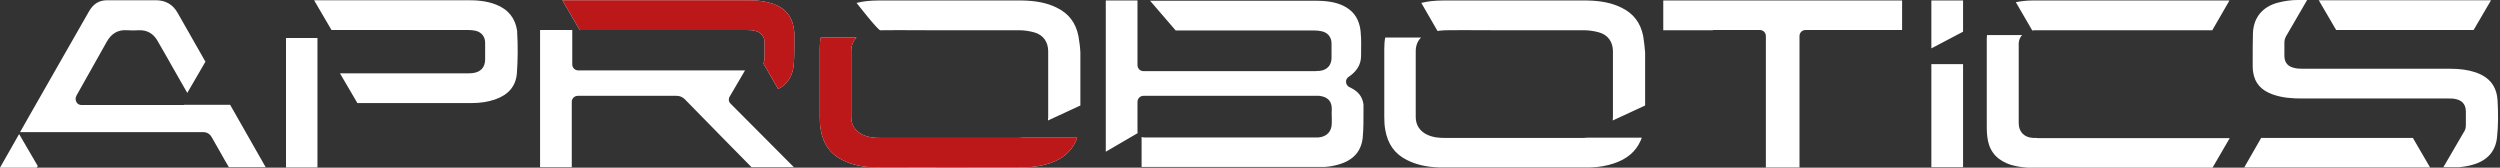
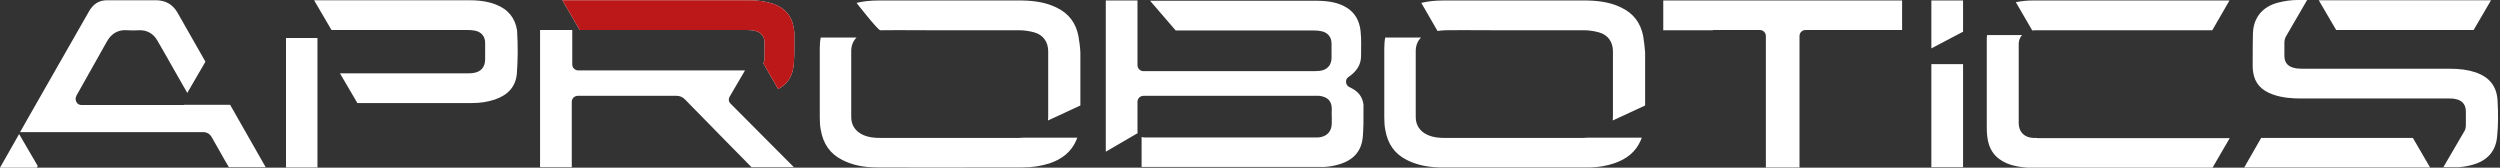
<svg xmlns="http://www.w3.org/2000/svg" width="328" height="22" viewBox="0 0 328 22" fill="none">
  <rect x="0" y="0" width="328" height="22" fill="#333333" stroke="none" />
-   <path fill-rule="evenodd" clip-rule="evenodd" d="M324.792 9.492C326.633 10.127 327.585 11.333 327.681 13.238C327.776 14.857 327.776 16.444 327.617 17.936C327.458 19.778 326.379 21.047 324.506 21.587C323.903 21.778 323.268 21.873 322.633 21.936H320.569L323.236 17.365C323.427 17.111 323.522 16.794 323.522 16.413V14.635C323.522 13.524 322.823 13.143 322.252 13.016C321.935 12.921 321.585 12.921 321.3 12.921H313.236H301.935C300.855 12.921 299.458 12.857 298.157 12.381C296.665 11.841 295.839 10.921 295.617 9.492C295.585 9.27 295.554 9.016 295.554 8.794V7.682C295.554 6.571 295.554 5.46 295.586 4.381C295.649 2.317 296.824 0.889 298.855 0.349C299.712 0.127 300.601 0 301.427 0H302.697L299.966 4.698C299.935 4.73 299.903 4.762 299.903 4.794V4.825C299.776 5.048 299.712 5.302 299.712 5.619V7.333C299.712 8.381 300.379 8.762 300.919 8.889C301.236 8.984 301.585 9.016 301.966 9.016H321.363C322.792 9.016 323.839 9.175 324.792 9.492ZM24.127 13.777H23.683H10.699C10.413 13.777 10.159 13.65 10.032 13.396C9.905 13.174 9.873 12.857 10 12.634L10.032 12.539C10.052 12.479 10.084 12.432 10.114 12.39C10.131 12.364 10.147 12.341 10.159 12.317L11.302 10.285C11.746 9.492 12.199 8.69 12.651 7.888C13.103 7.087 13.556 6.285 14 5.492C14.603 4.381 15.524 3.873 16.667 3.968C17.207 4 17.746 4 18.254 3.968C19.27 3.936 20.096 4.381 20.635 5.301C20.857 5.682 21.08 6.071 21.302 6.46L21.302 6.46C21.524 6.849 21.746 7.238 21.968 7.619L22.413 8.412C22.778 9.047 23.135 9.674 23.492 10.301C23.849 10.928 24.207 11.555 24.572 12.19L26.953 8.095C26.349 7.031 25.738 5.96 25.127 4.888C24.516 3.817 23.905 2.746 23.302 1.682C22.667 0.571 21.746 0.063 20.508 0.031H18.191H16.318H14.095C13.016 0.031 12.286 0.476 11.715 1.428C10.826 2.984 9.93 4.55 9.034 6.116L9.033 6.117C7.242 9.249 5.45 12.381 3.715 15.428L2.635 17.333H8.159H26.635C27.143 17.333 27.524 17.555 27.778 18C27.968 18.349 28.167 18.69 28.365 19.031L28.365 19.031C28.564 19.373 28.762 19.714 28.953 20.063C29.302 20.698 29.651 21.301 30.032 21.936H34.857L30.191 13.746H24.127V13.777ZM177.238 11.524L177.047 11.429L176.984 11.397C176.762 11.27 176.603 11.016 176.603 10.762C176.571 10.508 176.698 10.254 176.92 10.096L177.238 9.873C178.127 9.175 178.571 8.35 178.571 7.334C178.571 7.041 178.575 6.759 178.578 6.484V6.484V6.483V6.483V6.482V6.482V6.482V6.482V6.481V6.481V6.481V6.48V6.48V6.48V6.48V6.479V6.479V6.479C178.585 5.952 178.592 5.452 178.571 4.953C178.539 4.381 178.508 3.905 178.412 3.492C178.127 2.223 177.428 1.334 176.254 0.762C175.269 0.286 174.127 0.096 172.539 0.096H152.063H150.889L154.254 4H172.444C172.793 4 173.079 4.032 173.365 4.096C174.19 4.254 174.698 4.858 174.698 5.715V7.588C174.698 8.572 174.095 9.207 173.111 9.302C172.952 9.302 172.762 9.302 172.603 9.334H155.936H150.031C149.587 9.334 149.238 8.984 149.238 8.54V4.731V0.064H145.079V19.905L149.27 17.461C149.27 17.429 149.262 17.405 149.254 17.381C149.246 17.358 149.238 17.334 149.238 17.302V13.365C149.238 12.921 149.587 12.572 150.031 12.572H172.698H173.079C174.222 12.699 174.762 13.302 174.73 14.381C174.709 14.613 174.716 14.859 174.723 15.109L174.723 15.11C174.726 15.237 174.73 15.365 174.73 15.492V16.159C174.73 17.238 174.095 17.937 172.984 18.032H172.539H172.476H150.444H150.095C150 18.032 149.873 18 149.778 17.969V21.905H173.714C174.412 21.873 175.079 21.746 175.714 21.556C177.619 20.984 178.603 19.81 178.793 18.032C178.899 16.838 178.895 15.556 178.89 14.389V14.389V14.388V14.388V14.388V14.388V14.387V14.387V14.387V14.387V14.386V14.386V14.386V14.386V14.386V14.385V14.385V14.384V14.383V14.382V14.381V14.38V14.378V14.377V14.376V14.375V14.374V14.373V14.371V14.37V14.369V14.368V14.367C178.889 14.145 178.888 13.927 178.888 13.715C178.761 12.73 178.254 12.032 177.238 11.524ZM267.269 3.969H290.253L292.507 0.064H266.603C265.872 0.064 265.142 0.159 264.476 0.286L266.634 4C266.825 3.969 267.015 3.969 267.269 3.969ZM266.728 18.095H267.204L267.363 18.127H292.537L290.283 22H266.03C265.172 21.936 264.188 21.809 263.299 21.428C261.744 20.762 260.918 19.619 260.728 17.904C260.664 17.365 260.664 16.826 260.664 16.35V16.349V5.079C260.664 5 260.672 4.92 260.68 4.841C260.688 4.762 260.696 4.682 260.696 4.603H265.299C265.045 4.857 264.887 5.238 264.855 5.651V5.905V8.254V16.159C264.855 17.301 265.585 18.032 266.728 18.095ZM253.395 8.412H257.554V21.936H253.395V8.412ZM141.491 4.731C141.142 2.985 140.221 1.778 138.666 1.016C137.396 0.381 135.936 0.096 134.094 0.064H130.031H127.396H124.602H124.571H122.031H115.301H115.269C114.221 0.064 113.269 0.159 112.38 0.381C112.38 0.381 115.174 3.969 115.491 3.969C117 3.947 118.523 3.955 120.022 3.962L120.022 3.962C120.762 3.965 121.497 3.969 122.221 3.969H124.602H126.983H133.713C134.348 3.969 135.047 4.064 135.713 4.254C136.856 4.572 137.523 5.492 137.523 6.731V15.302C137.523 15.402 137.514 15.492 137.506 15.579L137.506 15.579C137.498 15.659 137.491 15.734 137.491 15.81L141.745 13.842V6.889C141.713 6.191 141.618 5.461 141.491 4.731ZM212.761 1.016C214.316 1.778 215.237 2.985 215.586 4.731C215.708 5.429 215.771 6.127 215.832 6.798L215.84 6.889V13.842L211.586 15.81C211.586 15.734 211.593 15.659 211.601 15.579L211.601 15.579C211.609 15.492 211.618 15.402 211.618 15.302V6.731C211.618 5.492 210.951 4.572 209.808 4.254C209.142 4.064 208.443 3.969 207.808 3.969H201.078H198.697H196.316C195.592 3.969 194.857 3.965 194.117 3.962C192.618 3.955 191.095 3.947 189.586 3.969C189.478 3.979 189.37 3.987 189.26 3.994C189.049 4.008 188.832 4.022 188.602 4.064L186.475 0.381C187.364 0.159 188.316 0.064 189.364 0.064H189.396H196.126H198.666H198.697H201.491H204.126H208.189C210.031 0.096 211.491 0.381 212.761 1.016ZM207.777 18.095H198.094H189.555C188.952 18.095 188.126 18.063 187.333 17.714C186.317 17.269 185.745 16.444 185.745 15.365V6.698C185.745 5.968 185.999 5.365 186.444 4.92H184.698H181.745C181.65 5.365 181.618 5.873 181.618 6.381V15.365C181.618 15.968 181.65 16.507 181.745 17.015C182.063 18.888 182.983 20.19 184.571 20.984C185.745 21.587 187.11 21.904 188.761 21.968H208.698C209.809 21.936 210.825 21.745 211.777 21.428C213.459 20.857 214.602 19.904 215.237 18.476C215.301 18.349 215.364 18.19 215.396 18.063H208.285C208.185 18.063 208.094 18.072 208.008 18.08C207.928 18.087 207.853 18.095 207.777 18.095ZM61.397 0.031C62.445 0.031 63.81 0.095 65.08 0.603C66.699 1.238 67.588 2.381 67.841 4C67.968 6.095 67.937 7.968 67.81 9.682C67.651 11.333 66.699 12.444 64.953 13.047C64.032 13.365 63.016 13.523 61.873 13.523H46.889L44.603 9.619H61.397C61.587 9.619 61.81 9.619 62.032 9.587C63.08 9.46 63.651 8.825 63.651 7.777V7.269V5.619C63.651 4.793 63.175 4.222 62.381 4.031C62.064 3.968 61.746 3.936 61.397 3.936H45.905H43.492L41.207 0.031H61.397ZM37.523 4.984V21.968H41.65V15.556V14.286V4.984H38.825H37.523ZM299.555 18.095H296.666L294.443 21.968H318.824L316.57 18.095H299.555ZM324.538 3.937H323.141H306.506L304.221 0.032H326.824L324.538 3.937ZM95.683 12.762L97.746 9.238H76.191H75.873C75.429 9.238 75.08 8.889 75.08 8.445V5.619V4.73V3.937H72H70.857V21.936H75.016V13.365C75.016 12.921 75.365 12.572 75.81 12.572H78.508H88.762C89.207 12.572 89.556 12.73 89.873 13.048L94.54 17.81C95.222 18.492 95.897 19.183 96.572 19.873C97.246 20.564 97.921 21.254 98.603 21.936H104.159L95.841 13.587C95.619 13.397 95.556 13.079 95.683 12.762ZM4.825 22H0L2.508 17.587L4.952 21.777C4.932 21.837 4.9 21.884 4.871 21.927C4.853 21.952 4.837 21.976 4.825 22ZM253.395 6.35L257.554 4.159V0.064H253.395V6.35ZM124.03 18.095H133.713C133.788 18.095 133.864 18.087 133.943 18.08C134.03 18.072 134.121 18.063 134.221 18.063H141.332C141.3 18.19 141.236 18.349 141.173 18.476C140.538 19.904 139.395 20.857 137.713 21.428C136.602 21.777 135.459 21.968 134.125 21.968C132.311 21.968 130.392 21.971 128.404 21.974L128.401 21.974H128.4C124.195 21.982 119.677 21.989 115.173 21.968C113.268 21.968 111.808 21.65 110.506 20.984C108.919 20.19 107.999 18.888 107.681 17.015C107.586 16.507 107.554 15.968 107.554 15.365V6.381C107.554 5.873 107.586 5.365 107.681 4.92H110.633H112.379C111.935 5.365 111.681 5.968 111.681 6.698V15.365C111.681 16.444 112.252 17.269 113.268 17.714C114.062 18.063 114.887 18.095 115.491 18.095H124.03ZM101.364 0.476C100.475 0.19 99.491 0.031 98.253 0.031H73.777L76.062 3.936H79.65H98.031C98.412 3.936 98.761 3.968 99.11 4.063C99.84 4.222 100.316 4.825 100.316 5.587V7.619C100.316 7.873 100.253 8.095 100.158 8.317L102.094 11.682C103.3 11.047 103.967 10.031 104.126 8.603C104.221 7.619 104.221 6.666 104.221 5.619V4.444C104.221 4.254 104.189 4 104.158 3.777C103.904 2.063 102.951 1.016 101.364 0.476ZM218.221 0.064H229.301H238.475H249.555V3.937H236.888C236.444 3.937 236.094 4.286 236.094 4.731V21.968H235.84H231.936H231.682V4.731C231.682 4.286 231.333 3.937 230.888 3.937H224.729V3.969H218.221V0.064Z" fill="white" />
-   <path d="M133.712 18.094C130.474 18.094 127.204 18.094 124.03 18.094C121.109 18.094 118.252 18.094 115.49 18.094C114.887 18.094 114.062 18.063 113.268 17.713C112.252 17.269 111.681 16.444 111.681 15.364C111.681 12.031 111.681 9.269 111.681 6.698C111.681 5.968 111.935 5.364 112.379 4.92H110.633H107.681C107.585 5.364 107.554 5.872 107.554 6.38C107.554 9.587 107.554 12.507 107.554 15.364C107.554 15.967 107.585 16.507 107.681 17.015C107.998 18.888 108.919 20.19 110.506 20.983C111.808 21.65 113.268 21.967 115.173 21.967C121.808 21.999 128.474 21.967 134.125 21.967C135.458 21.967 136.601 21.777 137.712 21.428C139.395 20.856 140.538 19.904 141.173 18.475C141.236 18.348 141.3 18.19 141.331 18.063H134.22C134.03 18.063 133.871 18.094 133.712 18.094Z" fill="#BC181A" />
+   <path fill-rule="evenodd" clip-rule="evenodd" d="M324.792 9.492C326.633 10.127 327.585 11.333 327.681 13.238C327.776 14.857 327.776 16.444 327.617 17.936C327.458 19.778 326.379 21.047 324.506 21.587C323.903 21.778 323.268 21.873 322.633 21.936H320.569L323.236 17.365C323.427 17.111 323.522 16.794 323.522 16.413V14.635C323.522 13.524 322.823 13.143 322.252 13.016C321.935 12.921 321.585 12.921 321.3 12.921H313.236H301.935C300.855 12.921 299.458 12.857 298.157 12.381C296.665 11.841 295.839 10.921 295.617 9.492C295.585 9.27 295.554 9.016 295.554 8.794V7.682C295.554 6.571 295.554 5.46 295.586 4.381C295.649 2.317 296.824 0.889 298.855 0.349C299.712 0.127 300.601 0 301.427 0H302.697L299.966 4.698C299.935 4.73 299.903 4.762 299.903 4.794V4.825C299.776 5.048 299.712 5.302 299.712 5.619V7.333C299.712 8.381 300.379 8.762 300.919 8.889C301.236 8.984 301.585 9.016 301.966 9.016H321.363C322.792 9.016 323.839 9.175 324.792 9.492ZM24.127 13.777H23.683H10.699C10.413 13.777 10.159 13.65 10.032 13.396C9.905 13.174 9.873 12.857 10 12.634L10.032 12.539C10.052 12.479 10.084 12.432 10.114 12.39C10.131 12.364 10.147 12.341 10.159 12.317L11.302 10.285C11.746 9.492 12.199 8.69 12.651 7.888C13.103 7.087 13.556 6.285 14 5.492C14.603 4.381 15.524 3.873 16.667 3.968C17.207 4 17.746 4 18.254 3.968C19.27 3.936 20.096 4.381 20.635 5.301C20.857 5.682 21.08 6.071 21.302 6.46L21.302 6.46C21.524 6.849 21.746 7.238 21.968 7.619L22.413 8.412C22.778 9.047 23.135 9.674 23.492 10.301C23.849 10.928 24.207 11.555 24.572 12.19L26.953 8.095C26.349 7.031 25.738 5.96 25.127 4.888C24.516 3.817 23.905 2.746 23.302 1.682C22.667 0.571 21.746 0.063 20.508 0.031H18.191H16.318H14.095C13.016 0.031 12.286 0.476 11.715 1.428C10.826 2.984 9.93 4.55 9.034 6.116L9.033 6.117C7.242 9.249 5.45 12.381 3.715 15.428L2.635 17.333H8.159H26.635C27.143 17.333 27.524 17.555 27.778 18C27.968 18.349 28.167 18.69 28.365 19.031L28.365 19.031C28.564 19.373 28.762 19.714 28.953 20.063C29.302 20.698 29.651 21.301 30.032 21.936H34.857L30.191 13.746H24.127V13.777ZM177.238 11.524L177.047 11.429L176.984 11.397C176.762 11.27 176.603 11.016 176.603 10.762C176.571 10.508 176.698 10.254 176.92 10.096L177.238 9.873C178.127 9.175 178.571 8.35 178.571 7.334C178.571 7.041 178.575 6.759 178.578 6.484V6.484V6.483V6.483V6.482V6.482V6.482V6.482V6.481V6.481V6.481V6.48V6.48V6.48V6.48V6.479V6.479V6.479C178.585 5.952 178.592 5.452 178.571 4.953C178.539 4.381 178.508 3.905 178.412 3.492C178.127 2.223 177.428 1.334 176.254 0.762C175.269 0.286 174.127 0.096 172.539 0.096H152.063H150.889L154.254 4H172.444C172.793 4 173.079 4.032 173.365 4.096C174.19 4.254 174.698 4.858 174.698 5.715V7.588C174.698 8.572 174.095 9.207 173.111 9.302C172.952 9.302 172.762 9.302 172.603 9.334H155.936H150.031C149.587 9.334 149.238 8.984 149.238 8.54V4.731V0.064H145.079V19.905L149.27 17.461C149.27 17.429 149.262 17.405 149.254 17.381C149.246 17.358 149.238 17.334 149.238 17.302V13.365C149.238 12.921 149.587 12.572 150.031 12.572H172.698H173.079C174.222 12.699 174.762 13.302 174.73 14.381C174.709 14.613 174.716 14.859 174.723 15.109L174.723 15.11C174.726 15.237 174.73 15.365 174.73 15.492V16.159C174.73 17.238 174.095 17.937 172.984 18.032H172.539H172.476H150.444H150.095C150 18.032 149.873 18 149.778 17.969V21.905H173.714C174.412 21.873 175.079 21.746 175.714 21.556C177.619 20.984 178.603 19.81 178.793 18.032C178.899 16.838 178.895 15.556 178.89 14.389V14.389V14.388V14.388V14.388V14.388V14.387V14.387V14.387V14.387V14.386V14.386V14.386V14.386V14.386V14.385V14.385V14.384V14.383V14.382V14.381V14.38V14.378V14.377V14.376V14.375V14.374V14.373V14.371V14.37V14.369V14.368V14.367C178.889 14.145 178.888 13.927 178.888 13.715C178.761 12.73 178.254 12.032 177.238 11.524ZM267.269 3.969H290.253L292.507 0.064H266.603C265.872 0.064 265.142 0.159 264.476 0.286L266.634 4C266.825 3.969 267.015 3.969 267.269 3.969ZM266.728 18.095H267.204L267.363 18.127H292.537L290.283 22H266.03C265.172 21.936 264.188 21.809 263.299 21.428C261.744 20.762 260.918 19.619 260.728 17.904C260.664 17.365 260.664 16.826 260.664 16.35V16.349V5.079C260.664 5 260.672 4.92 260.68 4.841C260.688 4.762 260.696 4.682 260.696 4.603H265.299C265.045 4.857 264.887 5.238 264.855 5.651V5.905V8.254V16.159C264.855 17.301 265.585 18.032 266.728 18.095ZM253.395 8.412H257.554V21.936H253.395V8.412ZM141.491 4.731C141.142 2.985 140.221 1.778 138.666 1.016C137.396 0.381 135.936 0.096 134.094 0.064H130.031H127.396H124.602H124.571H122.031H115.301C114.221 0.064 113.269 0.159 112.38 0.381C112.38 0.381 115.174 3.969 115.491 3.969C117 3.947 118.523 3.955 120.022 3.962L120.022 3.962C120.762 3.965 121.497 3.969 122.221 3.969H124.602H126.983H133.713C134.348 3.969 135.047 4.064 135.713 4.254C136.856 4.572 137.523 5.492 137.523 6.731V15.302C137.523 15.402 137.514 15.492 137.506 15.579L137.506 15.579C137.498 15.659 137.491 15.734 137.491 15.81L141.745 13.842V6.889C141.713 6.191 141.618 5.461 141.491 4.731ZM212.761 1.016C214.316 1.778 215.237 2.985 215.586 4.731C215.708 5.429 215.771 6.127 215.832 6.798L215.84 6.889V13.842L211.586 15.81C211.586 15.734 211.593 15.659 211.601 15.579L211.601 15.579C211.609 15.492 211.618 15.402 211.618 15.302V6.731C211.618 5.492 210.951 4.572 209.808 4.254C209.142 4.064 208.443 3.969 207.808 3.969H201.078H198.697H196.316C195.592 3.969 194.857 3.965 194.117 3.962C192.618 3.955 191.095 3.947 189.586 3.969C189.478 3.979 189.37 3.987 189.26 3.994C189.049 4.008 188.832 4.022 188.602 4.064L186.475 0.381C187.364 0.159 188.316 0.064 189.364 0.064H189.396H196.126H198.666H198.697H201.491H204.126H208.189C210.031 0.096 211.491 0.381 212.761 1.016ZM207.777 18.095H198.094H189.555C188.952 18.095 188.126 18.063 187.333 17.714C186.317 17.269 185.745 16.444 185.745 15.365V6.698C185.745 5.968 185.999 5.365 186.444 4.92H184.698H181.745C181.65 5.365 181.618 5.873 181.618 6.381V15.365C181.618 15.968 181.65 16.507 181.745 17.015C182.063 18.888 182.983 20.19 184.571 20.984C185.745 21.587 187.11 21.904 188.761 21.968H208.698C209.809 21.936 210.825 21.745 211.777 21.428C213.459 20.857 214.602 19.904 215.237 18.476C215.301 18.349 215.364 18.19 215.396 18.063H208.285C208.185 18.063 208.094 18.072 208.008 18.08C207.928 18.087 207.853 18.095 207.777 18.095ZM61.397 0.031C62.445 0.031 63.81 0.095 65.08 0.603C66.699 1.238 67.588 2.381 67.841 4C67.968 6.095 67.937 7.968 67.81 9.682C67.651 11.333 66.699 12.444 64.953 13.047C64.032 13.365 63.016 13.523 61.873 13.523H46.889L44.603 9.619H61.397C61.587 9.619 61.81 9.619 62.032 9.587C63.08 9.46 63.651 8.825 63.651 7.777V7.269V5.619C63.651 4.793 63.175 4.222 62.381 4.031C62.064 3.968 61.746 3.936 61.397 3.936H45.905H43.492L41.207 0.031H61.397ZM37.523 4.984V21.968H41.65V15.556V14.286V4.984H38.825H37.523ZM299.555 18.095H296.666L294.443 21.968H318.824L316.57 18.095H299.555ZM324.538 3.937H323.141H306.506L304.221 0.032H326.824L324.538 3.937ZM95.683 12.762L97.746 9.238H76.191H75.873C75.429 9.238 75.08 8.889 75.08 8.445V5.619V4.73V3.937H72H70.857V21.936H75.016V13.365C75.016 12.921 75.365 12.572 75.81 12.572H78.508H88.762C89.207 12.572 89.556 12.73 89.873 13.048L94.54 17.81C95.222 18.492 95.897 19.183 96.572 19.873C97.246 20.564 97.921 21.254 98.603 21.936H104.159L95.841 13.587C95.619 13.397 95.556 13.079 95.683 12.762ZM4.825 22H0L2.508 17.587L4.952 21.777C4.932 21.837 4.9 21.884 4.871 21.927C4.853 21.952 4.837 21.976 4.825 22ZM253.395 6.35L257.554 4.159V0.064H253.395V6.35ZM124.03 18.095H133.713C133.788 18.095 133.864 18.087 133.943 18.08C134.03 18.072 134.121 18.063 134.221 18.063H141.332C141.3 18.19 141.236 18.349 141.173 18.476C140.538 19.904 139.395 20.857 137.713 21.428C136.602 21.777 135.459 21.968 134.125 21.968C132.311 21.968 130.392 21.971 128.404 21.974L128.401 21.974H128.4C124.195 21.982 119.677 21.989 115.173 21.968C113.268 21.968 111.808 21.65 110.506 20.984C108.919 20.19 107.999 18.888 107.681 17.015C107.586 16.507 107.554 15.968 107.554 15.365V6.381C107.554 5.873 107.586 5.365 107.681 4.92H110.633H112.379C111.935 5.365 111.681 5.968 111.681 6.698V15.365C111.681 16.444 112.252 17.269 113.268 17.714C114.062 18.063 114.887 18.095 115.491 18.095H124.03ZM101.364 0.476C100.475 0.19 99.491 0.031 98.253 0.031H73.777L76.062 3.936H79.65H98.031C98.412 3.936 98.761 3.968 99.11 4.063C99.84 4.222 100.316 4.825 100.316 5.587V7.619C100.316 7.873 100.253 8.095 100.158 8.317L102.094 11.682C103.3 11.047 103.967 10.031 104.126 8.603C104.221 7.619 104.221 6.666 104.221 5.619V4.444C104.221 4.254 104.189 4 104.158 3.777C103.904 2.063 102.951 1.016 101.364 0.476ZM218.221 0.064H229.301H238.475H249.555V3.937H236.888C236.444 3.937 236.094 4.286 236.094 4.731V21.968H235.84H231.936H231.682V4.731C231.682 4.286 231.333 3.937 230.888 3.937H224.729V3.969H218.221V0.064Z" fill="white" />
  <path d="M101.364 0.476C100.475 0.19 99.49 0.031 98.252 0.031H73.776L76.062 3.936H79.649C85.776 3.936 91.903 3.936 98.03 3.936C98.411 3.936 98.76 3.968 99.11 4.063C99.84 4.222 100.316 4.825 100.316 5.587C100.316 6.317 100.316 6.952 100.316 7.619C100.316 7.872 100.252 8.095 100.157 8.317L102.094 11.682C103.3 11.047 103.967 10.031 104.125 8.603C104.221 7.619 104.221 6.666 104.221 5.619C104.221 5.238 104.221 4.825 104.221 4.444C104.221 4.253 104.189 3.999 104.157 3.777C103.903 2.063 102.951 1.015 101.364 0.476Z" fill="#BC181A" />
</svg>